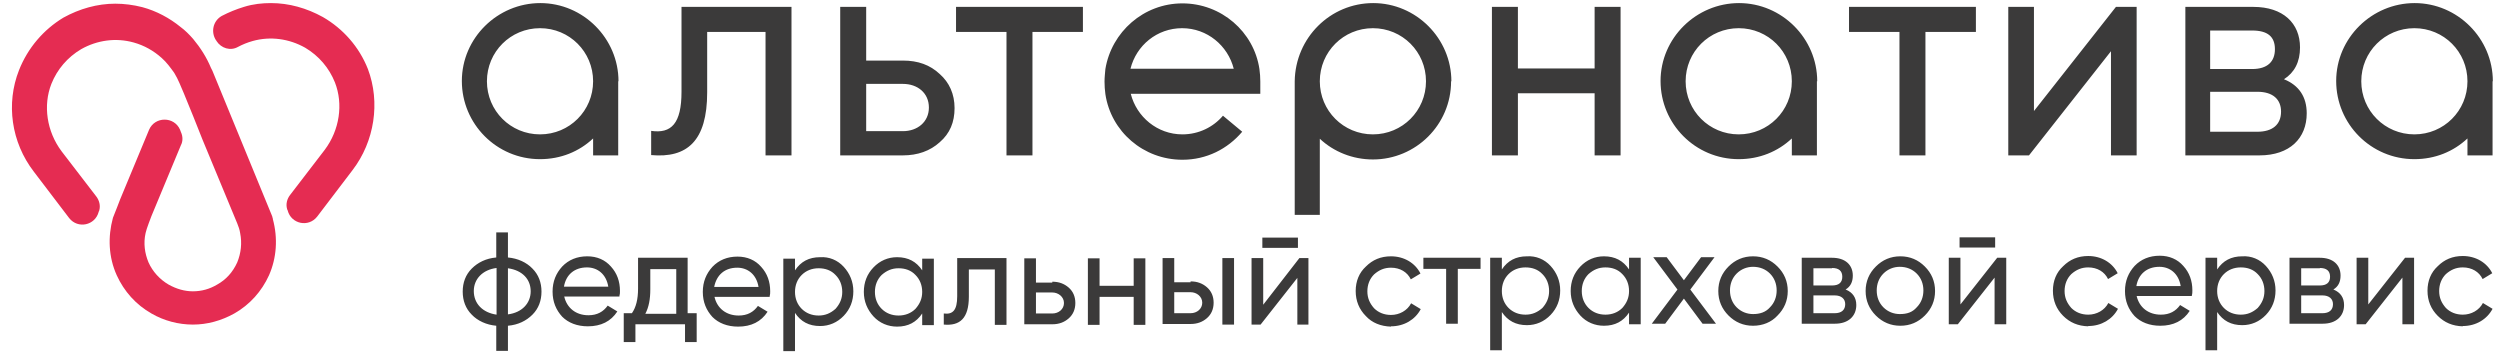
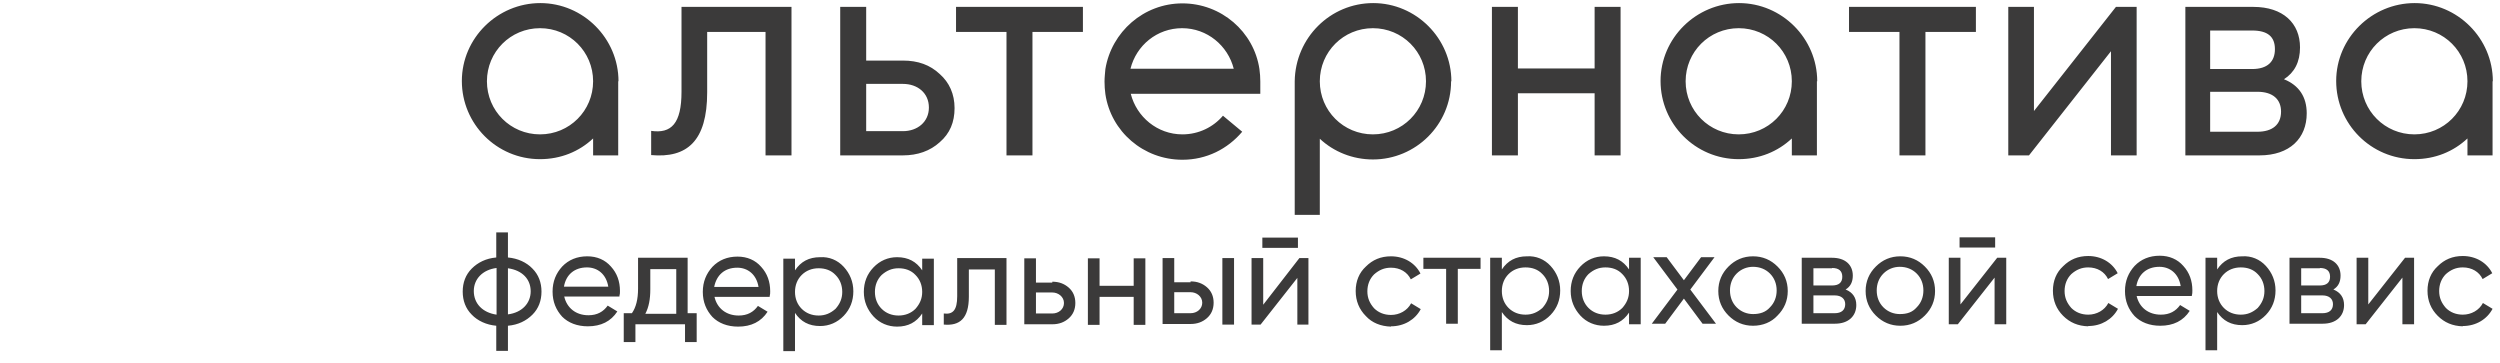
<svg xmlns="http://www.w3.org/2000/svg" width="131" height="19" viewBox="0 0 131 19" fill="none">
-   <path d="M18.468 8.921L16.618 11.352C16.16 11.933 15.258 11.734 15.075 11.031C15.075 11 15.044 10.985 15.044 10.954C14.967 10.694 15.044 10.419 15.197 10.221L17.016 7.851C17.796 6.812 17.994 5.451 17.551 4.32C17.245 3.556 16.71 2.929 15.992 2.501C15.151 2.027 14.173 1.889 13.24 2.149C12.965 2.226 12.705 2.333 12.476 2.455C12.078 2.684 11.589 2.532 11.345 2.149C11.345 2.119 11.314 2.119 11.314 2.103C11.039 1.675 11.161 1.095 11.62 0.835C12.002 0.636 12.384 0.483 12.781 0.361C13.271 0.208 13.745 0.162 14.203 0.162C15.136 0.162 16.068 0.422 16.924 0.896C17.979 1.507 18.82 2.455 19.278 3.617C19.936 5.36 19.63 7.408 18.468 8.921ZM14.295 11.444C14.295 11.444 14.264 11.367 14.264 11.336L11.131 3.709L11.054 3.556C10.825 3.005 10.504 2.501 10.122 2.042C9.923 1.813 9.694 1.584 9.464 1.416C8.883 0.942 8.196 0.575 7.462 0.376C6.988 0.254 6.499 0.193 6.04 0.193C5.108 0.193 4.175 0.453 3.319 0.926C2.28 1.553 1.454 2.516 0.996 3.678C0.308 5.421 0.583 7.454 1.775 8.998L3.625 11.428C4.083 12.009 4.985 11.81 5.169 11.107C5.169 11.077 5.199 11.061 5.199 11.031C5.276 10.771 5.199 10.496 5.047 10.297L3.227 7.928C2.448 6.888 2.249 5.528 2.692 4.396C2.998 3.632 3.533 3.005 4.252 2.577C5.092 2.103 6.071 1.966 7.003 2.226C7.554 2.379 8.043 2.654 8.471 3.036C8.731 3.265 8.929 3.54 9.128 3.816C9.235 3.999 9.327 4.167 9.403 4.351L9.632 4.886L10.137 6.124L10.611 7.316L12.43 11.703C12.506 11.887 12.552 12.024 12.583 12.208C12.69 12.743 12.629 13.263 12.43 13.752C12.201 14.256 11.849 14.654 11.375 14.914C10.993 15.143 10.565 15.265 10.106 15.265C9.678 15.265 9.25 15.143 8.838 14.914C8.364 14.638 7.997 14.226 7.783 13.752C7.584 13.278 7.508 12.743 7.63 12.208C7.661 12.024 7.936 11.321 7.936 11.321L9.48 7.607C9.587 7.408 9.587 7.148 9.48 6.919L9.434 6.796C9.128 6.093 8.119 6.093 7.813 6.796L6.3 10.435C6.3 10.435 5.979 11.275 5.918 11.413C5.643 12.422 5.689 13.477 6.117 14.424C6.499 15.265 7.126 15.968 7.936 16.427C8.593 16.809 9.357 17.008 10.106 17.008C10.855 17.008 11.589 16.809 12.277 16.427C13.087 15.968 13.714 15.265 14.096 14.424C14.494 13.523 14.57 12.483 14.295 11.474V11.444Z" fill="#E52C52" />
  <path d="M41.474 0.361V8.142H40.114V1.675H37.056V4.84C37.056 7.393 36.002 8.295 34.121 8.126V6.858C35.176 7.01 35.711 6.475 35.711 4.809V0.361H41.474ZM45.388 0.361H44.027V8.142H47.314C48.078 8.142 48.735 7.912 49.24 7.454C49.775 6.995 50.019 6.399 50.019 5.665C50.019 4.931 49.744 4.32 49.24 3.877C48.735 3.403 48.109 3.174 47.314 3.174H45.388V0.361ZM45.388 6.873V4.396H47.314C48.078 4.396 48.674 4.87 48.674 5.635C48.674 6.399 48.063 6.873 47.314 6.873H45.388ZM50.096 0.361V1.675H52.74V8.142H54.101V1.675H56.745V0.361H50.081H50.096ZM83.558 3.586H79.538V0.361H78.177V8.142H79.538V4.886H83.558V8.142H84.918V0.361H83.558V3.586ZM96.888 0.361V1.675H99.532V8.142H100.893V1.675H103.537V0.361H96.873H96.888ZM106.579 5.818V0.361H105.234V8.142H106.319L110.615 2.684V8.142H111.96V0.361H110.875L106.579 5.818ZM119.68 4.152C120.23 3.8 120.521 3.25 120.521 2.486C120.521 1.217 119.634 0.361 118.075 0.361H114.513V8.142H118.396C119.986 8.142 120.872 7.24 120.872 5.94C120.872 5.084 120.475 4.473 119.68 4.152ZM115.812 1.599H118.014C118.824 1.599 119.206 1.92 119.206 2.577C119.206 3.235 118.809 3.617 118.014 3.617H115.812V1.584V1.614V1.599ZM115.812 6.903V4.809H118.289C119.099 4.809 119.527 5.207 119.527 5.849C119.527 6.537 119.068 6.903 118.289 6.903H115.812ZM32.394 4.259V8.142H31.079V7.255C30.346 7.943 29.383 8.34 28.297 8.34C26.02 8.34 24.201 6.491 24.201 4.244C24.201 1.996 26.066 0.162 28.313 0.162C30.56 0.162 32.409 2.012 32.409 4.259H32.394ZM31.079 4.259C31.079 2.715 29.841 1.477 28.297 1.477C26.753 1.477 25.515 2.715 25.515 4.259C25.515 5.803 26.753 7.041 28.297 7.041C29.841 7.041 31.079 5.803 31.079 4.259ZM95.206 4.259V8.142H93.892V7.255C93.158 7.943 92.195 8.34 91.109 8.34C88.832 8.34 87.013 6.491 87.013 4.244C87.013 1.996 88.878 0.162 91.125 0.162C93.372 0.162 95.222 2.012 95.222 4.259H95.206ZM93.892 4.259C93.892 2.715 92.653 1.477 91.109 1.477C89.566 1.477 88.327 2.715 88.327 4.259C88.327 5.803 89.566 7.041 91.109 7.041C92.653 7.041 93.892 5.803 93.892 4.259ZM130.61 4.259V8.142H129.295V7.255C128.561 7.943 127.598 8.34 126.513 8.34C124.235 8.34 122.416 6.491 122.416 4.244C122.416 1.996 124.281 0.162 126.528 0.162C128.775 0.162 130.625 2.012 130.625 4.259H130.61ZM129.295 4.259C129.295 2.715 128.057 1.477 126.513 1.477C124.969 1.477 123.731 2.715 123.731 4.259C123.731 5.803 124.969 7.041 126.513 7.041C128.057 7.041 129.295 5.803 129.295 4.259ZM66.04 4.916H59.252C59.558 6.124 60.644 7.041 61.958 7.041C62.814 7.041 63.578 6.659 64.083 6.063L65.092 6.903C64.328 7.805 63.227 8.371 61.958 8.371C59.91 8.371 58.213 6.888 57.922 4.931C57.892 4.702 57.877 4.503 57.877 4.274C57.877 4.045 57.907 3.816 57.922 3.617C58.243 1.675 59.925 0.177 61.958 0.177C63.991 0.177 65.703 1.66 65.994 3.617C66.024 3.846 66.04 4.045 66.04 4.274V4.931V4.916ZM64.648 3.602C64.343 2.394 63.258 1.477 61.943 1.477C60.628 1.477 59.543 2.379 59.237 3.602H64.648ZM76.037 4.259C76.037 6.537 74.187 8.356 71.94 8.356C70.885 8.356 69.892 7.958 69.158 7.27V11.26H67.843V4.259C67.874 1.981 69.708 0.162 71.956 0.162C74.203 0.162 76.052 2.012 76.052 4.259H76.037ZM74.722 4.259C74.722 2.715 73.484 1.477 71.94 1.477C70.396 1.477 69.158 2.715 69.158 4.259C69.158 5.803 70.396 7.041 71.94 7.041C73.484 7.041 74.722 5.803 74.722 4.259ZM26.616 17.069C27.151 17.023 27.579 16.809 27.9 16.488C28.221 16.167 28.374 15.754 28.374 15.28C28.374 14.807 28.221 14.394 27.9 14.073C27.594 13.752 27.136 13.538 26.616 13.492V12.177H26.004V13.492C25.469 13.538 25.041 13.752 24.72 14.073C24.399 14.394 24.246 14.807 24.246 15.28C24.246 15.754 24.399 16.167 24.72 16.488C25.026 16.809 25.485 17.023 26.004 17.069V18.384H26.616V17.069ZM24.827 15.25C24.827 14.623 25.286 14.134 26.02 14.042V16.488C25.286 16.381 24.827 15.907 24.827 15.25ZM26.616 14.057C27.38 14.165 27.808 14.638 27.808 15.265C27.808 15.892 27.349 16.381 26.616 16.473V14.042V14.057ZM32.455 15.525C32.486 15.418 32.486 15.342 32.486 15.25C32.486 14.745 32.333 14.317 32.012 13.966C31.706 13.614 31.278 13.431 30.774 13.431C30.239 13.431 29.795 13.614 29.459 13.966C29.138 14.317 28.955 14.745 28.955 15.28C28.955 15.816 29.138 16.244 29.459 16.595C29.78 16.916 30.239 17.099 30.804 17.099C31.492 17.099 32.012 16.84 32.348 16.32L31.844 16.014C31.614 16.335 31.293 16.519 30.835 16.519C30.177 16.519 29.704 16.137 29.566 15.54H32.471L32.455 15.525ZM30.758 14.012C31.309 14.012 31.767 14.363 31.874 15.021H29.551C29.658 14.394 30.101 14.012 30.758 14.012ZM33.434 13.507V15.128C33.434 15.678 33.327 16.106 33.112 16.412H32.684V17.925H33.296V16.992H35.895V17.925H36.506V16.412H36.032V13.507H33.434ZM35.436 16.442H33.816C33.999 16.091 34.076 15.678 34.076 15.158V14.103H35.436V16.457V16.442ZM40.328 15.54C40.358 15.433 40.358 15.357 40.358 15.265C40.358 14.761 40.206 14.333 39.884 13.981C39.579 13.63 39.151 13.446 38.646 13.446C38.111 13.446 37.668 13.63 37.332 13.981C37.011 14.333 36.827 14.761 36.827 15.296C36.827 15.831 37.011 16.259 37.332 16.61C37.653 16.931 38.111 17.115 38.677 17.115C39.365 17.115 39.884 16.855 40.221 16.335L39.716 16.029C39.487 16.351 39.166 16.534 38.707 16.534C38.05 16.534 37.576 16.152 37.439 15.556H40.343L40.328 15.54ZM38.631 14.027C39.181 14.027 39.64 14.379 39.747 15.036H37.423C37.546 14.409 37.974 14.027 38.631 14.027ZM42.972 13.477C42.391 13.477 41.963 13.706 41.658 14.165V13.553H41.046V18.399H41.658V16.396C41.963 16.855 42.391 17.084 42.972 17.084C43.446 17.084 43.874 16.901 44.211 16.549C44.547 16.198 44.715 15.77 44.715 15.265C44.715 14.761 44.532 14.333 44.211 13.981C43.889 13.63 43.446 13.446 42.972 13.477ZM42.896 16.534C42.544 16.534 42.239 16.412 42.009 16.182C41.78 15.953 41.658 15.647 41.658 15.296C41.658 14.944 41.78 14.638 42.009 14.409C42.239 14.18 42.544 14.057 42.896 14.057C43.248 14.057 43.553 14.165 43.782 14.409C44.012 14.638 44.134 14.944 44.134 15.296C44.134 15.647 44.012 15.922 43.782 16.182C43.523 16.412 43.248 16.534 42.896 16.534ZM48.323 14.165C48.017 13.706 47.589 13.477 47.008 13.477C46.534 13.477 46.106 13.66 45.77 14.012C45.433 14.363 45.265 14.791 45.265 15.296C45.265 15.8 45.449 16.228 45.77 16.58C46.091 16.931 46.534 17.115 47.008 17.115C47.589 17.115 48.017 16.886 48.323 16.427V17.038H48.934V13.553H48.323V14.165ZM47.084 16.534C46.733 16.534 46.427 16.412 46.198 16.182C45.968 15.953 45.846 15.647 45.846 15.296C45.846 14.944 45.968 14.638 46.198 14.409C46.458 14.18 46.733 14.057 47.084 14.057C47.436 14.057 47.742 14.165 47.971 14.409C48.2 14.638 48.323 14.944 48.323 15.296C48.323 15.647 48.2 15.922 47.971 16.182C47.742 16.412 47.436 16.534 47.084 16.534ZM52.74 13.523H50.157V15.525C50.157 16.259 49.928 16.488 49.454 16.427V17.008C50.294 17.084 50.768 16.687 50.768 15.54V14.119H52.129V17.023H52.74V13.507V13.523ZM55.14 14.807H54.284V13.538H53.673V16.992H55.14C55.492 16.992 55.767 16.886 55.996 16.687C56.226 16.488 56.348 16.213 56.348 15.877C56.348 15.54 56.226 15.265 55.996 15.066C55.767 14.868 55.492 14.761 55.14 14.761V14.807ZM54.284 16.442V15.326H55.14C55.461 15.326 55.752 15.556 55.752 15.877C55.752 16.198 55.477 16.427 55.14 16.427H54.284V16.442ZM59.405 14.975H57.617V13.538H57.005V17.023H57.617V15.556H59.405V17.023H60.017V13.538H59.405V14.975ZM62.386 14.791H61.53V13.523H60.919V16.977H62.386C62.738 16.977 63.013 16.87 63.242 16.672C63.471 16.473 63.594 16.198 63.594 15.861C63.594 15.525 63.471 15.25 63.242 15.051C63.013 14.852 62.738 14.745 62.386 14.745V14.791ZM61.53 16.427V15.311H62.386C62.707 15.311 62.998 15.54 62.998 15.861C62.998 16.182 62.722 16.412 62.386 16.412H61.53V16.427ZM64.052 17.008H64.664V13.523H64.052V17.008ZM66.192 15.968V13.523H65.581V17.008H66.055L67.981 14.562V17.008H68.562V13.523H68.088L66.192 15.968ZM68.012 12.988V12.452H66.147V12.988H68.012ZM72.888 17.099C73.576 17.099 74.157 16.748 74.447 16.198L73.943 15.892C73.744 16.274 73.331 16.503 72.888 16.503C72.536 16.503 72.231 16.381 72.001 16.152C71.772 15.892 71.65 15.617 71.65 15.265C71.65 14.914 71.772 14.608 72.001 14.379C72.261 14.149 72.536 14.027 72.888 14.027C73.362 14.027 73.744 14.256 73.927 14.638L74.432 14.333C74.157 13.782 73.576 13.431 72.888 13.431C72.353 13.431 71.925 13.614 71.573 13.966C71.222 14.287 71.038 14.73 71.038 15.25C71.038 15.77 71.222 16.213 71.573 16.564C71.894 16.916 72.353 17.099 72.888 17.115V17.099ZM74.585 13.507V14.088H75.777V16.962H76.389V14.088H77.581V13.507H74.585ZM80.011 13.431C79.431 13.431 79.003 13.66 78.697 14.119V13.507H78.085V18.353H78.697V16.351C79.003 16.809 79.431 17.038 80.011 17.038C80.485 17.038 80.913 16.855 81.25 16.503C81.586 16.152 81.754 15.724 81.754 15.219C81.754 14.715 81.571 14.287 81.25 13.935C80.929 13.584 80.485 13.4 80.011 13.431ZM79.935 16.488C79.583 16.488 79.278 16.366 79.048 16.137C78.819 15.907 78.697 15.601 78.697 15.25C78.697 14.898 78.819 14.592 79.048 14.363C79.278 14.134 79.583 14.012 79.935 14.012C80.287 14.012 80.592 14.119 80.822 14.363C81.051 14.592 81.173 14.898 81.173 15.25C81.173 15.601 81.051 15.877 80.822 16.137C80.562 16.366 80.287 16.488 79.935 16.488ZM85.362 14.119C85.056 13.66 84.628 13.431 84.047 13.431C83.573 13.431 83.145 13.614 82.809 13.966C82.473 14.317 82.304 14.745 82.304 15.25C82.304 15.754 82.488 16.182 82.809 16.534C83.13 16.886 83.573 17.069 84.047 17.069C84.628 17.069 85.056 16.84 85.362 16.381V16.992H85.973V13.507H85.362V14.119ZM84.124 16.488C83.772 16.488 83.466 16.366 83.237 16.137C83.008 15.907 82.885 15.601 82.885 15.25C82.885 14.898 83.008 14.592 83.237 14.363C83.497 14.134 83.772 14.012 84.124 14.012C84.475 14.012 84.781 14.119 85.01 14.363C85.239 14.592 85.362 14.898 85.362 15.25C85.362 15.601 85.239 15.877 85.01 16.137C84.781 16.366 84.475 16.488 84.124 16.488ZM88.572 15.173L89.841 13.477H89.138L88.236 14.684L87.334 13.477H86.63L87.899 15.173L86.554 16.962H87.257L88.236 15.647L89.214 16.962H89.917L88.572 15.173ZM93.142 16.534C93.494 16.182 93.678 15.754 93.678 15.25C93.678 14.745 93.494 14.317 93.142 13.966C92.791 13.614 92.363 13.431 91.859 13.431C91.354 13.431 90.926 13.614 90.574 13.966C90.223 14.317 90.039 14.745 90.039 15.25C90.039 15.754 90.223 16.182 90.574 16.534C90.926 16.886 91.354 17.069 91.859 17.069C92.363 17.069 92.822 16.886 93.142 16.534ZM91.859 16.457C91.537 16.457 91.232 16.335 91.002 16.106C90.773 15.877 90.651 15.571 90.651 15.219C90.651 14.868 90.773 14.562 91.002 14.333C91.232 14.103 91.537 13.981 91.859 13.981C92.21 13.981 92.516 14.103 92.745 14.333C92.974 14.562 93.097 14.868 93.097 15.219C93.097 15.571 92.974 15.877 92.745 16.106C92.516 16.366 92.21 16.457 91.859 16.457ZM96.704 15.173C96.964 15.021 97.087 14.776 97.087 14.44C97.087 13.889 96.704 13.507 96.001 13.507H94.411V16.962H96.154C96.857 16.962 97.27 16.564 97.27 15.984C97.27 15.601 97.087 15.326 96.72 15.173H96.704ZM96.001 14.042C96.353 14.042 96.536 14.195 96.536 14.501C96.536 14.807 96.353 14.959 96.001 14.959H95.023V14.057H96.001V14.042ZM95.023 16.412V15.479H96.139C96.49 15.479 96.689 15.663 96.689 15.938C96.689 16.244 96.49 16.412 96.139 16.412H95.023ZM100.862 16.534C101.214 16.182 101.397 15.754 101.397 15.25C101.397 14.745 101.214 14.317 100.862 13.966C100.511 13.614 100.083 13.431 99.578 13.431C99.074 13.431 98.646 13.614 98.294 13.966C97.942 14.317 97.759 14.745 97.759 15.25C97.759 15.754 97.942 16.182 98.294 16.534C98.646 16.886 99.074 17.069 99.578 17.069C100.083 17.069 100.511 16.886 100.862 16.534ZM99.548 16.457C99.227 16.457 98.921 16.335 98.692 16.106C98.462 15.877 98.34 15.571 98.34 15.219C98.34 14.868 98.462 14.562 98.692 14.333C98.921 14.103 99.227 13.981 99.548 13.981C99.899 13.981 100.205 14.103 100.434 14.333C100.663 14.562 100.786 14.868 100.786 15.219C100.786 15.571 100.663 15.877 100.434 16.106C100.205 16.366 99.93 16.457 99.548 16.457ZM102.727 15.953V13.507H102.116V16.992H102.59L104.516 14.547V16.992H105.127V13.507H104.653L102.727 15.953ZM104.546 12.972V12.437H102.681V12.972H104.546ZM109.423 17.084C110.111 17.084 110.691 16.733 110.982 16.182L110.477 15.877C110.279 16.259 109.866 16.488 109.423 16.488C109.071 16.488 108.765 16.366 108.536 16.137C108.307 15.877 108.184 15.601 108.184 15.25C108.184 14.898 108.307 14.592 108.536 14.363C108.796 14.134 109.071 14.012 109.423 14.012C109.897 14.012 110.279 14.241 110.462 14.623L110.967 14.317C110.691 13.767 110.111 13.415 109.423 13.415C108.888 13.415 108.46 13.599 108.108 13.95C107.756 14.271 107.573 14.715 107.573 15.235C107.573 15.754 107.756 16.198 108.108 16.549C108.46 16.901 108.888 17.084 109.423 17.099V17.084ZM114.849 15.495C114.88 15.387 114.88 15.311 114.88 15.219C114.88 14.715 114.727 14.287 114.406 13.935C114.1 13.584 113.672 13.4 113.168 13.4C112.633 13.4 112.19 13.584 111.853 13.935C111.532 14.287 111.349 14.715 111.349 15.25C111.349 15.785 111.532 16.213 111.853 16.564C112.174 16.886 112.633 17.069 113.198 17.069C113.886 17.069 114.406 16.809 114.742 16.289L114.238 15.984C114.009 16.305 113.688 16.488 113.229 16.488C112.572 16.488 112.098 16.106 111.96 15.51H114.865L114.849 15.495ZM113.153 13.981C113.703 13.981 114.161 14.333 114.268 14.99H111.945C112.052 14.363 112.495 13.981 113.153 13.981ZM117.494 13.431C116.913 13.431 116.485 13.66 116.179 14.119V13.507H115.568V18.353H116.179V16.351C116.485 16.809 116.913 17.038 117.494 17.038C117.968 17.038 118.396 16.855 118.732 16.503C119.068 16.152 119.237 15.724 119.237 15.219C119.237 14.715 119.053 14.287 118.732 13.935C118.411 13.584 117.968 13.4 117.494 13.431ZM117.417 16.488C117.066 16.488 116.76 16.366 116.531 16.137C116.302 15.907 116.179 15.601 116.179 15.25C116.179 14.898 116.302 14.592 116.531 14.363C116.76 14.134 117.066 14.012 117.417 14.012C117.769 14.012 118.075 14.119 118.304 14.363C118.533 14.592 118.656 14.898 118.656 15.25C118.656 15.601 118.533 15.877 118.304 16.137C118.044 16.366 117.769 16.488 117.417 16.488ZM122.263 15.173C122.523 15.021 122.645 14.776 122.645 14.44C122.645 13.889 122.263 13.507 121.56 13.507H119.97V16.962H121.713C122.416 16.962 122.829 16.564 122.829 15.984C122.829 15.601 122.645 15.326 122.279 15.173H122.263ZM121.56 14.042C121.912 14.042 122.095 14.195 122.095 14.501C122.095 14.807 121.912 14.959 121.56 14.959H120.582V14.057H121.56V14.042ZM120.582 16.412V15.479H121.698C122.049 15.479 122.248 15.663 122.248 15.938C122.248 16.244 122.049 16.412 121.698 16.412H120.582ZM124.098 15.953V13.507H123.486V16.992H123.96L125.886 14.547V16.992H126.498V13.507H126.024L124.098 15.953ZM129.05 17.084C129.738 17.084 130.319 16.733 130.61 16.182L130.105 15.877C129.907 16.259 129.494 16.488 129.05 16.488C128.699 16.488 128.393 16.366 128.164 16.137C127.935 15.877 127.812 15.601 127.812 15.25C127.812 14.898 127.935 14.592 128.164 14.363C128.424 14.134 128.699 14.012 129.05 14.012C129.524 14.012 129.907 14.241 130.09 14.623L130.594 14.317C130.319 13.767 129.738 13.415 129.05 13.415C128.515 13.415 128.087 13.599 127.736 13.95C127.384 14.271 127.201 14.715 127.201 15.235C127.201 15.754 127.384 16.198 127.736 16.549C128.087 16.901 128.515 17.084 129.05 17.099V17.084Z" fill="#3B3A3A" />
</svg>